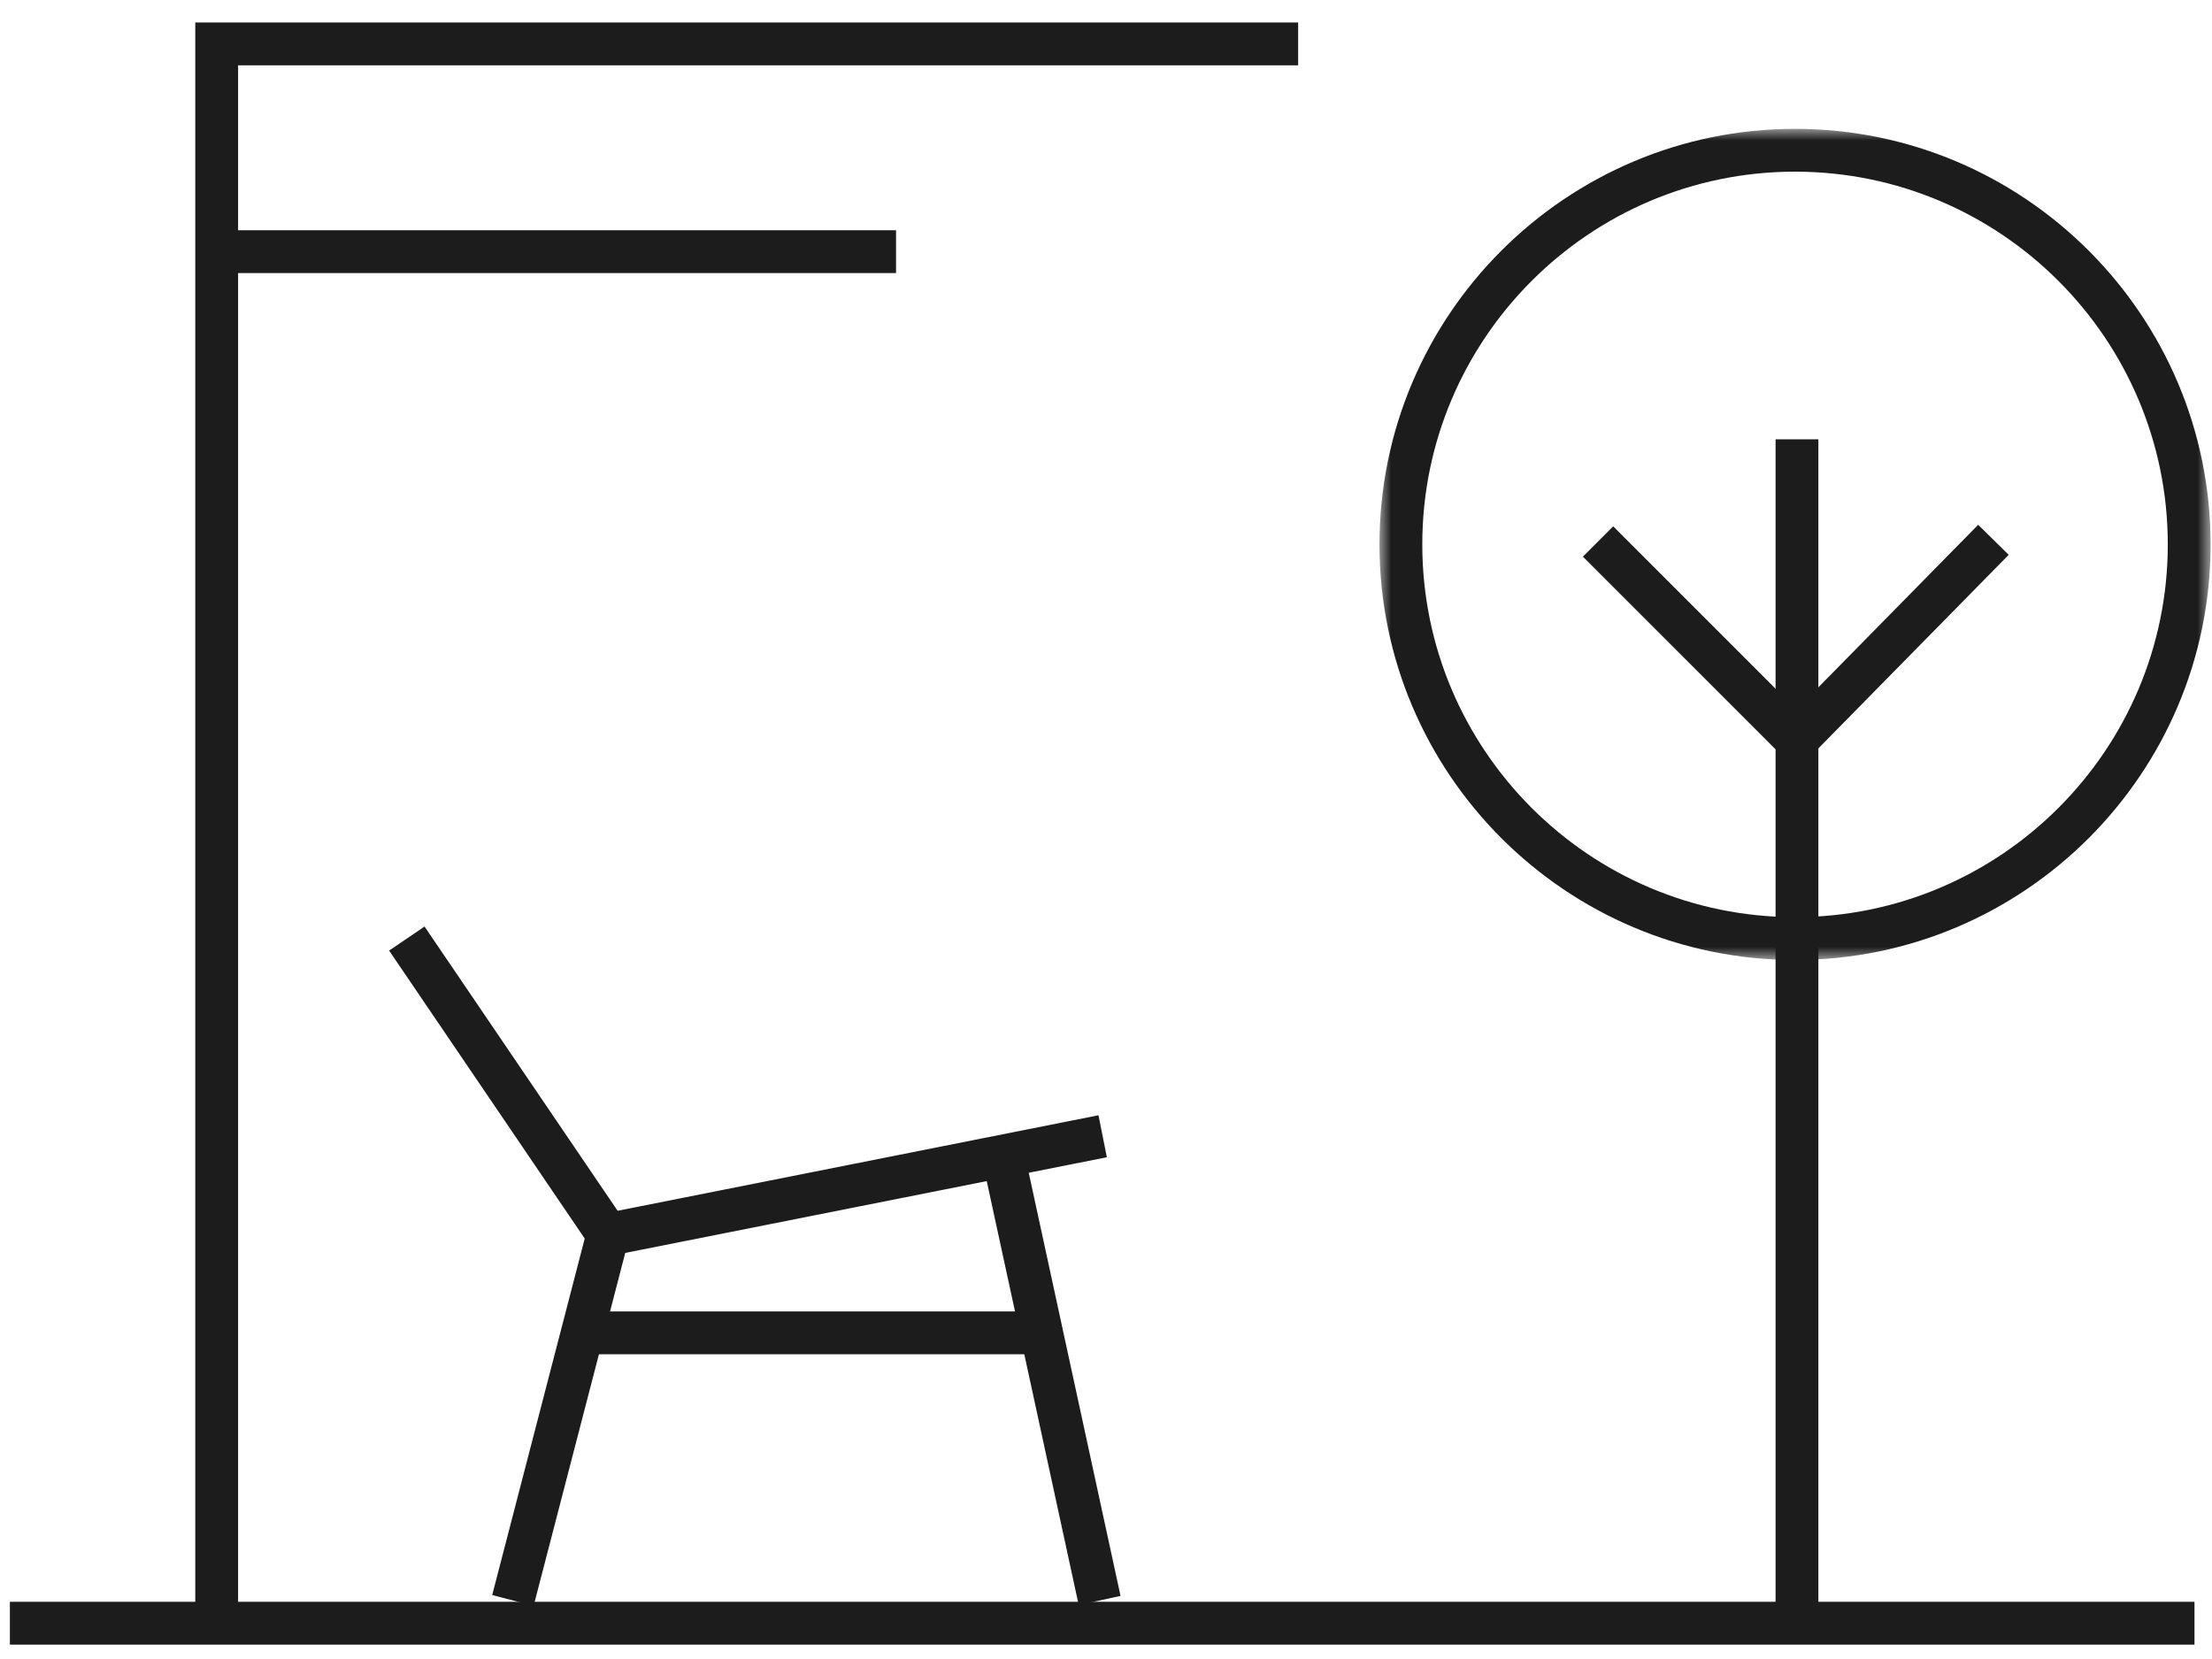
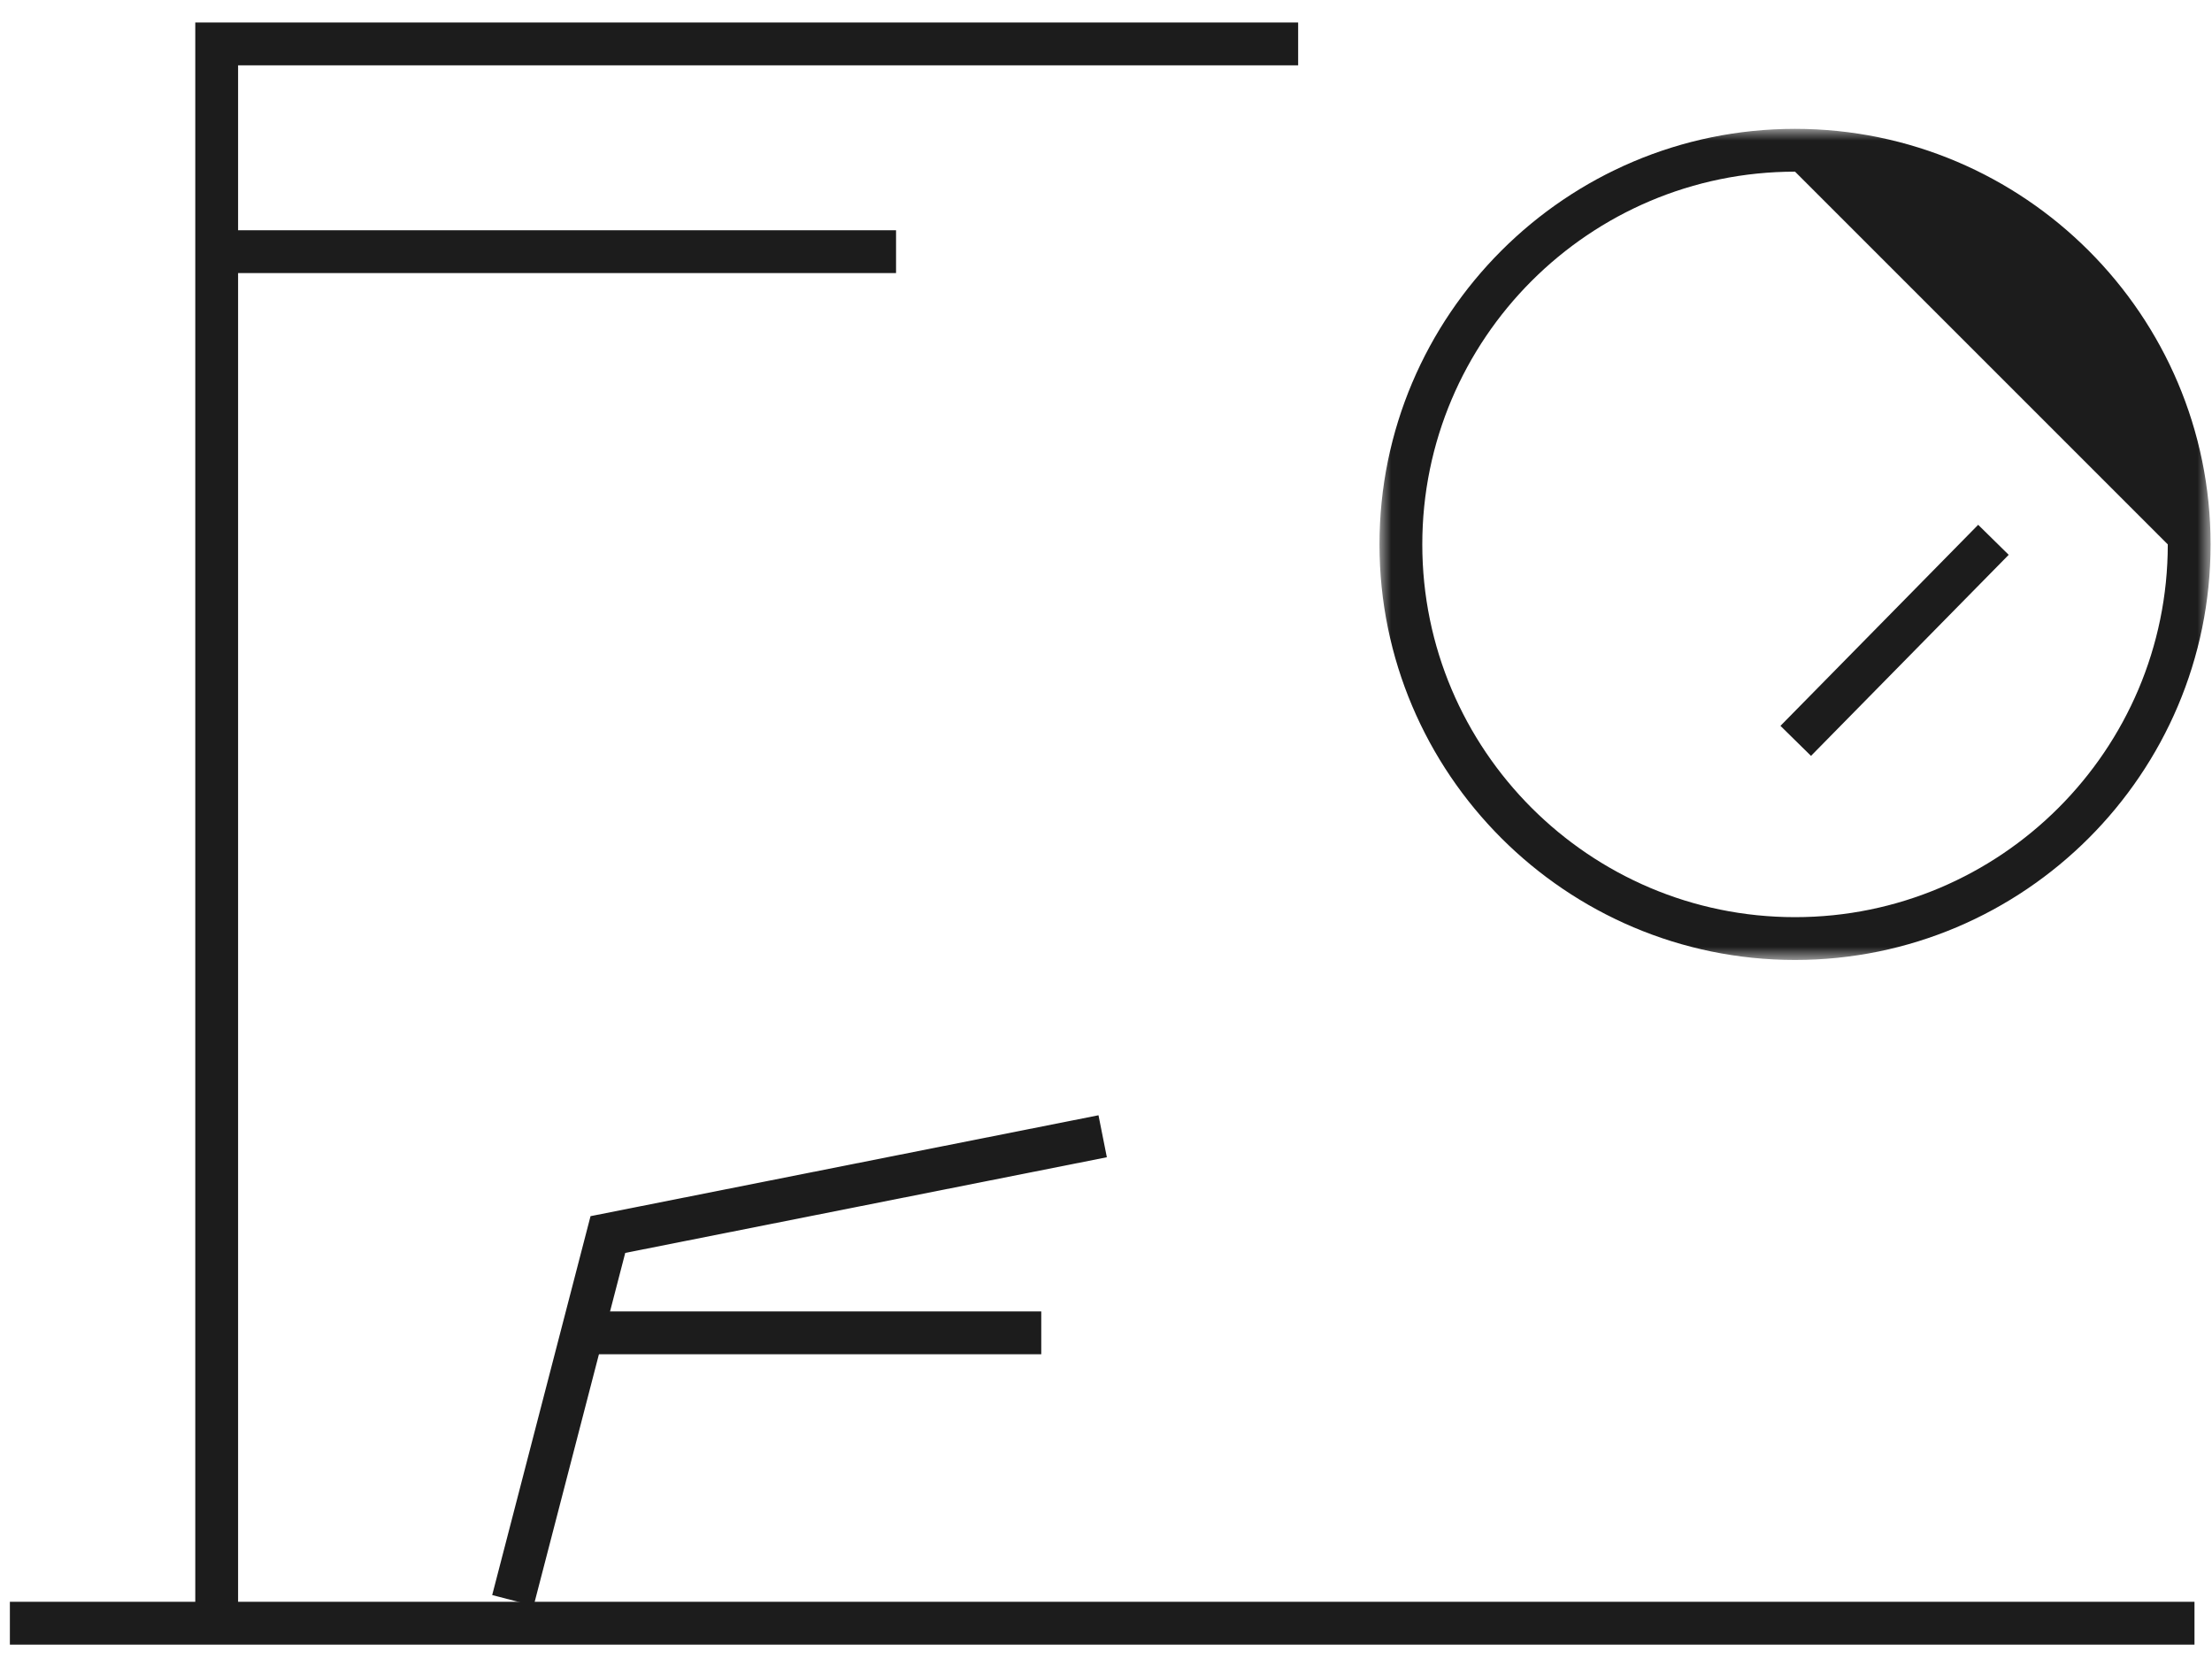
<svg xmlns="http://www.w3.org/2000/svg" xmlns:xlink="http://www.w3.org/1999/xlink" width="96px" height="72px" viewBox="0 0 96 72" version="1.1">
  <title>Group 14</title>
  <defs>
    <polygon id="path-1" points="1.38797902e-14 0 36.069 0 36.069 36.07 1.38797902e-14 36.07" />
  </defs>
  <g id="Desktop" stroke="none" stroke-width="1" fill="none" fill-rule="evenodd">
    <g id="The-Balance" transform="translate(-840, -1575)">
      <g id="Group-23" transform="translate(90.947, 1572.126)">
        <g id="Group-14" transform="translate(749.482, 3.85)">
          <polygon id="Fill-1" fill="#1C1C1C" points="0 70.4 94.811 70.4 94.811 68.541 0 68.541" />
-           <polygon id="Fill-2" fill="#1C1C1C" points="76.63 69.641 78.488 69.641 78.488 18.09 76.63 18.09" />
          <g id="Group-5" transform="translate(59.44, 4.616)">
            <mask id="mask-2" fill="white">
              <use xlink:href="#path-1" />
            </mask>
            <g id="Clip-4" />
-             <path d="M18.035,36.07 C8.09,36.07 1.38797902e-14,27.98 1.38797902e-14,18.035 C1.38797902e-14,8.091 8.09,0 18.035,0 C27.98,0 36.07,8.091 36.07,18.035 C36.07,27.98 27.98,36.07 18.035,36.07 M18.035,1.858 C9.115,1.858 1.858,9.116 1.858,18.035 C1.858,26.955 9.115,34.212 18.035,34.212 C26.955,34.212 34.212,26.955 34.212,18.035 C34.212,9.116 26.955,1.858 18.035,1.858" id="Fill-3" fill="#1C1C1C" mask="url(#mask-2)" />
+             <path d="M18.035,36.07 C8.09,36.07 1.38797902e-14,27.98 1.38797902e-14,18.035 C1.38797902e-14,8.091 8.09,0 18.035,0 C27.98,0 36.07,8.091 36.07,18.035 C36.07,27.98 27.98,36.07 18.035,36.07 M18.035,1.858 C9.115,1.858 1.858,9.116 1.858,18.035 C1.858,26.955 9.115,34.212 18.035,34.212 C26.955,34.212 34.212,26.955 34.212,18.035 " id="Fill-3" fill="#1C1C1C" mask="url(#mask-2)" />
          </g>
          <polygon id="Fill-6" fill="#1C1C1C" points="78.168 31.829 76.842 30.526 85.423 21.8 86.748 23.103" />
          <polygon id="Fill-7" fill="#1C1C1C" points="8.046 0 8.046 69.097 9.904 69.097 9.904 1.859 55.91 1.859 55.91 0" />
          <polygon id="Fill-8" fill="#1C1C1C" points="22.731 68.716 20.932 68.249 25.2 51.805 47.245 47.426 47.608 49.248 26.706 53.4" />
-           <polygon id="Fill-9" fill="#1C1C1C" points="46.386 68.679 42.205 49.407 44.021 49.013 48.202 68.286" />
          <polygon id="Fill-10" fill="#1C1C1C" points="24.839 57.798 44.761 57.798 44.761 55.94 24.839 55.94" />
-           <polygon id="Fill-11" fill="#1C1C1C" points="25.184 53.125 16.459 40.279 17.996 39.235 26.722 52.081" />
-           <polygon id="Fill-12" fill="#1C1C1C" points="76.921 31.834 68.268 23.182 69.582 21.867 78.235 30.521" />
          <polygon id="Fill-13" fill="#1C1C1C" points="8.974 10.875 38.459 10.875 38.459 9.017 8.974 9.017" />
        </g>
      </g>
    </g>
  </g>
</svg>